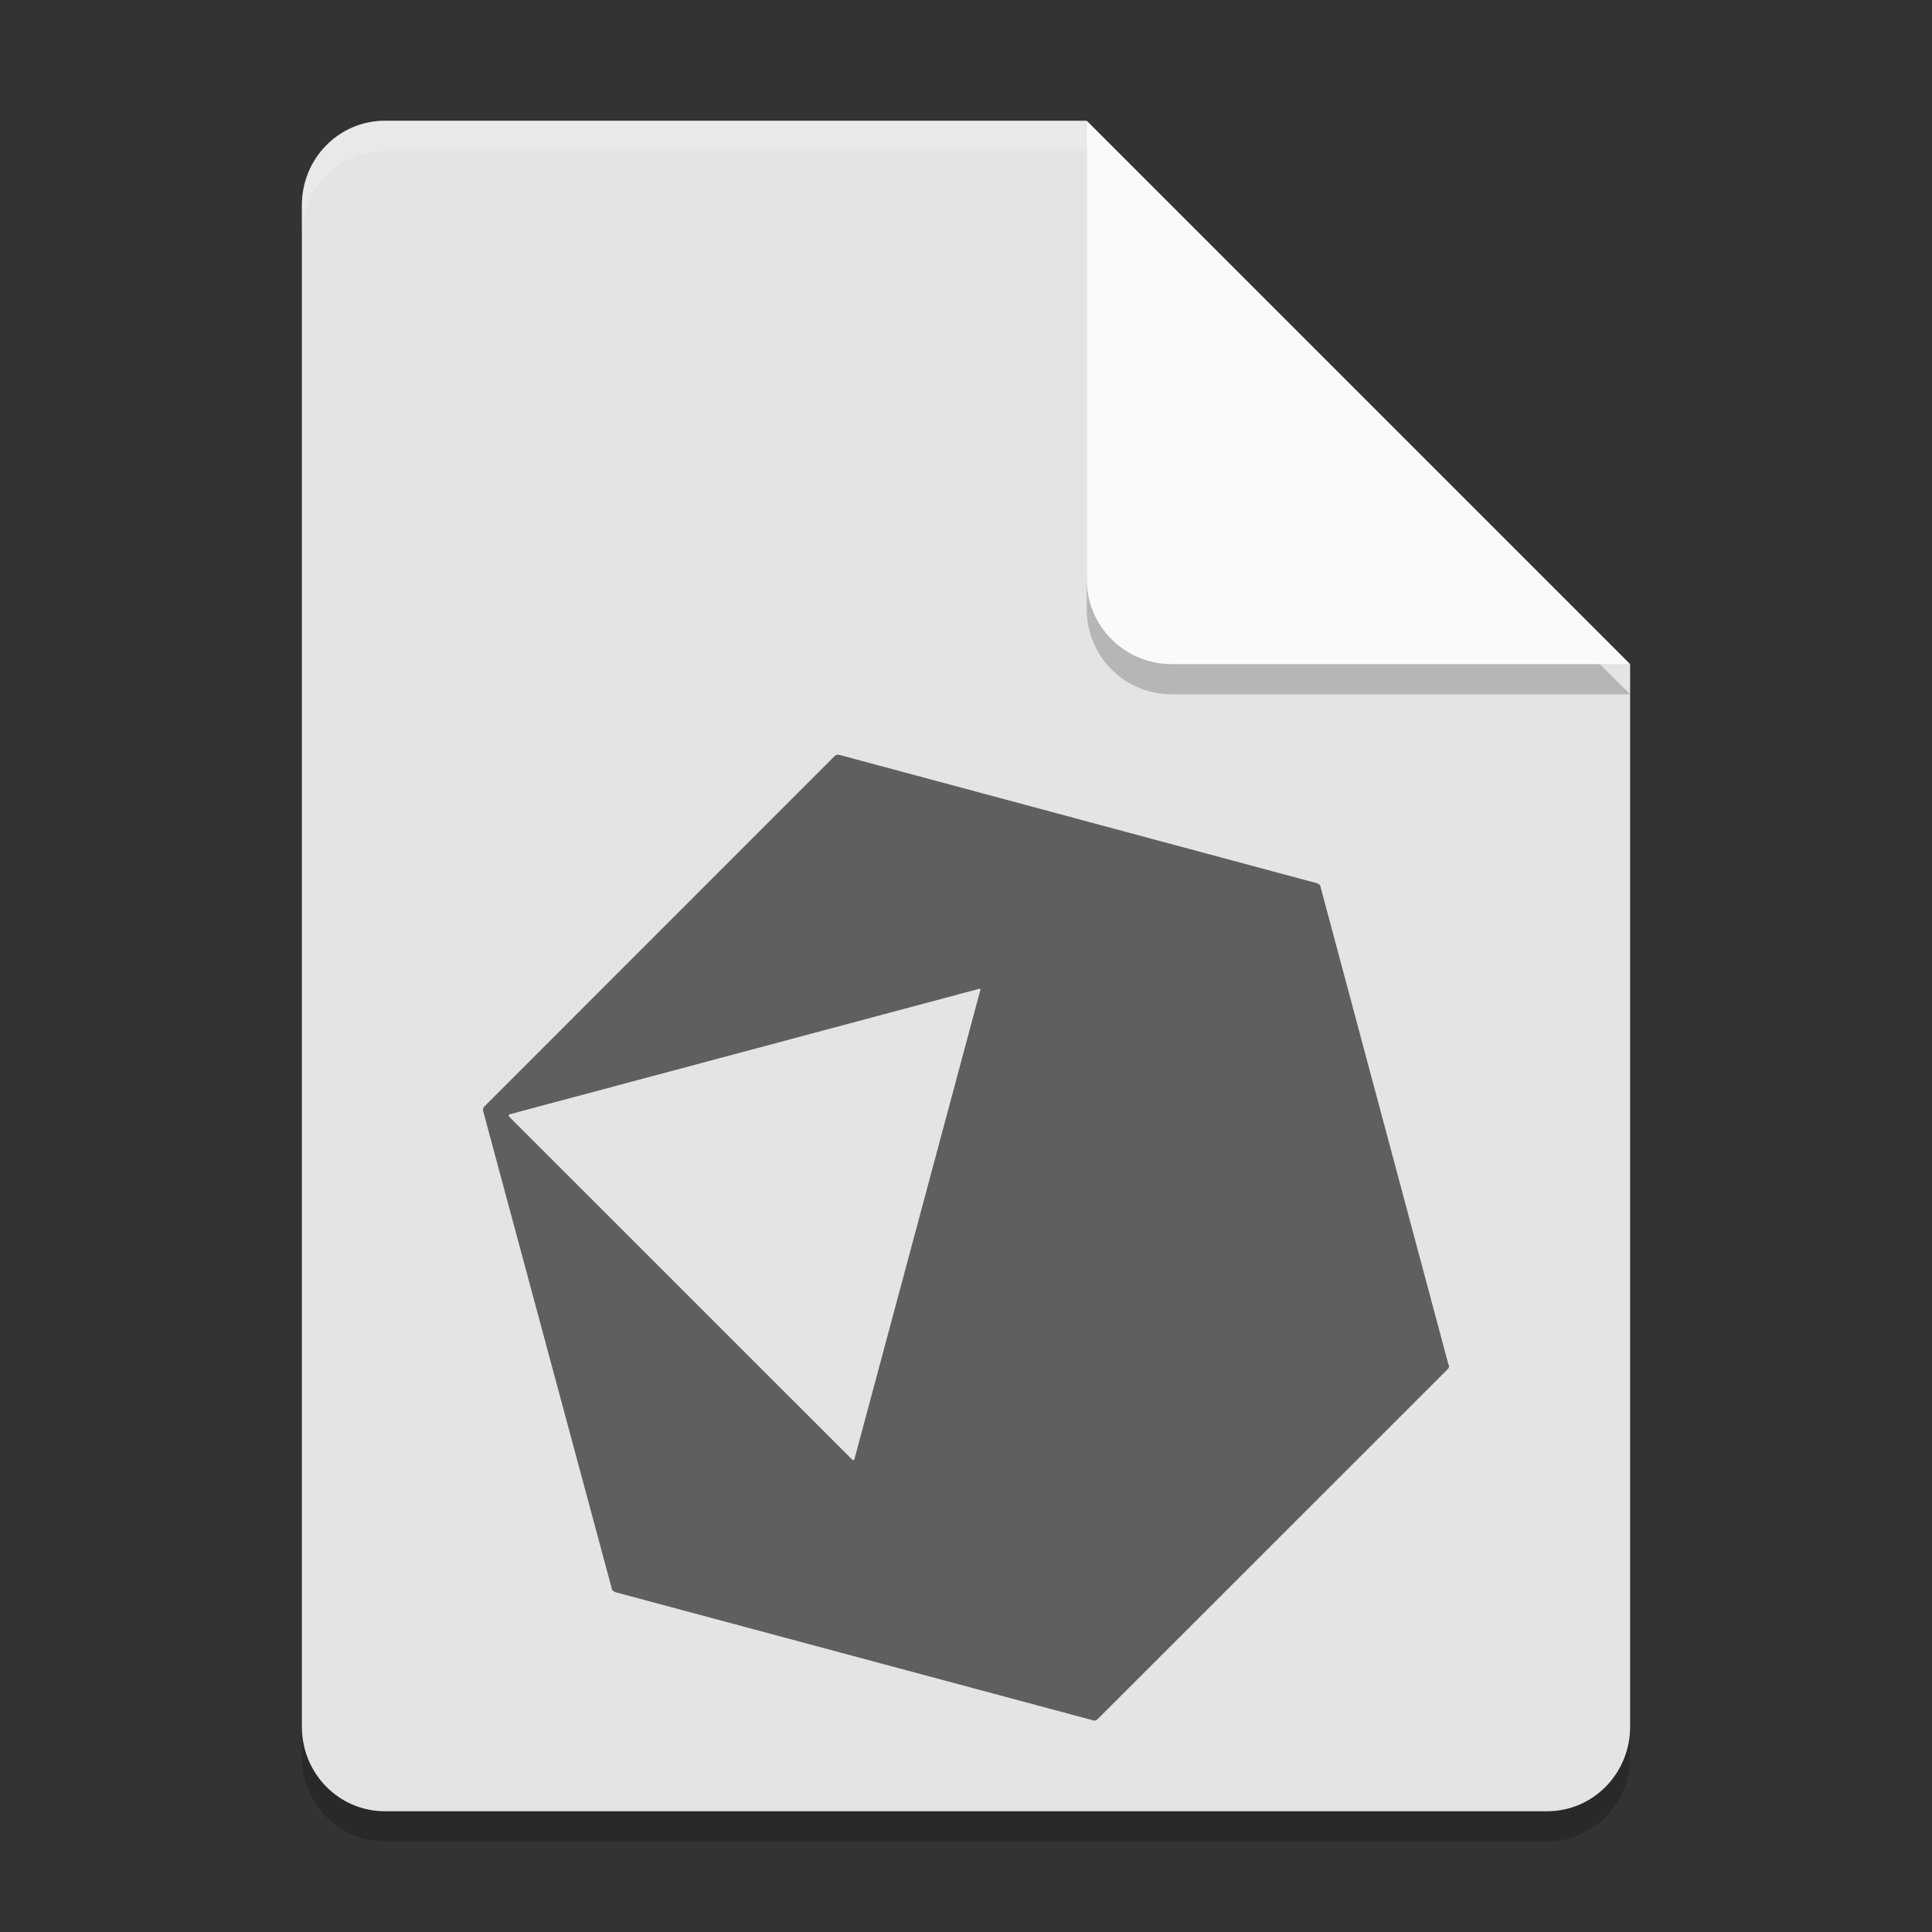
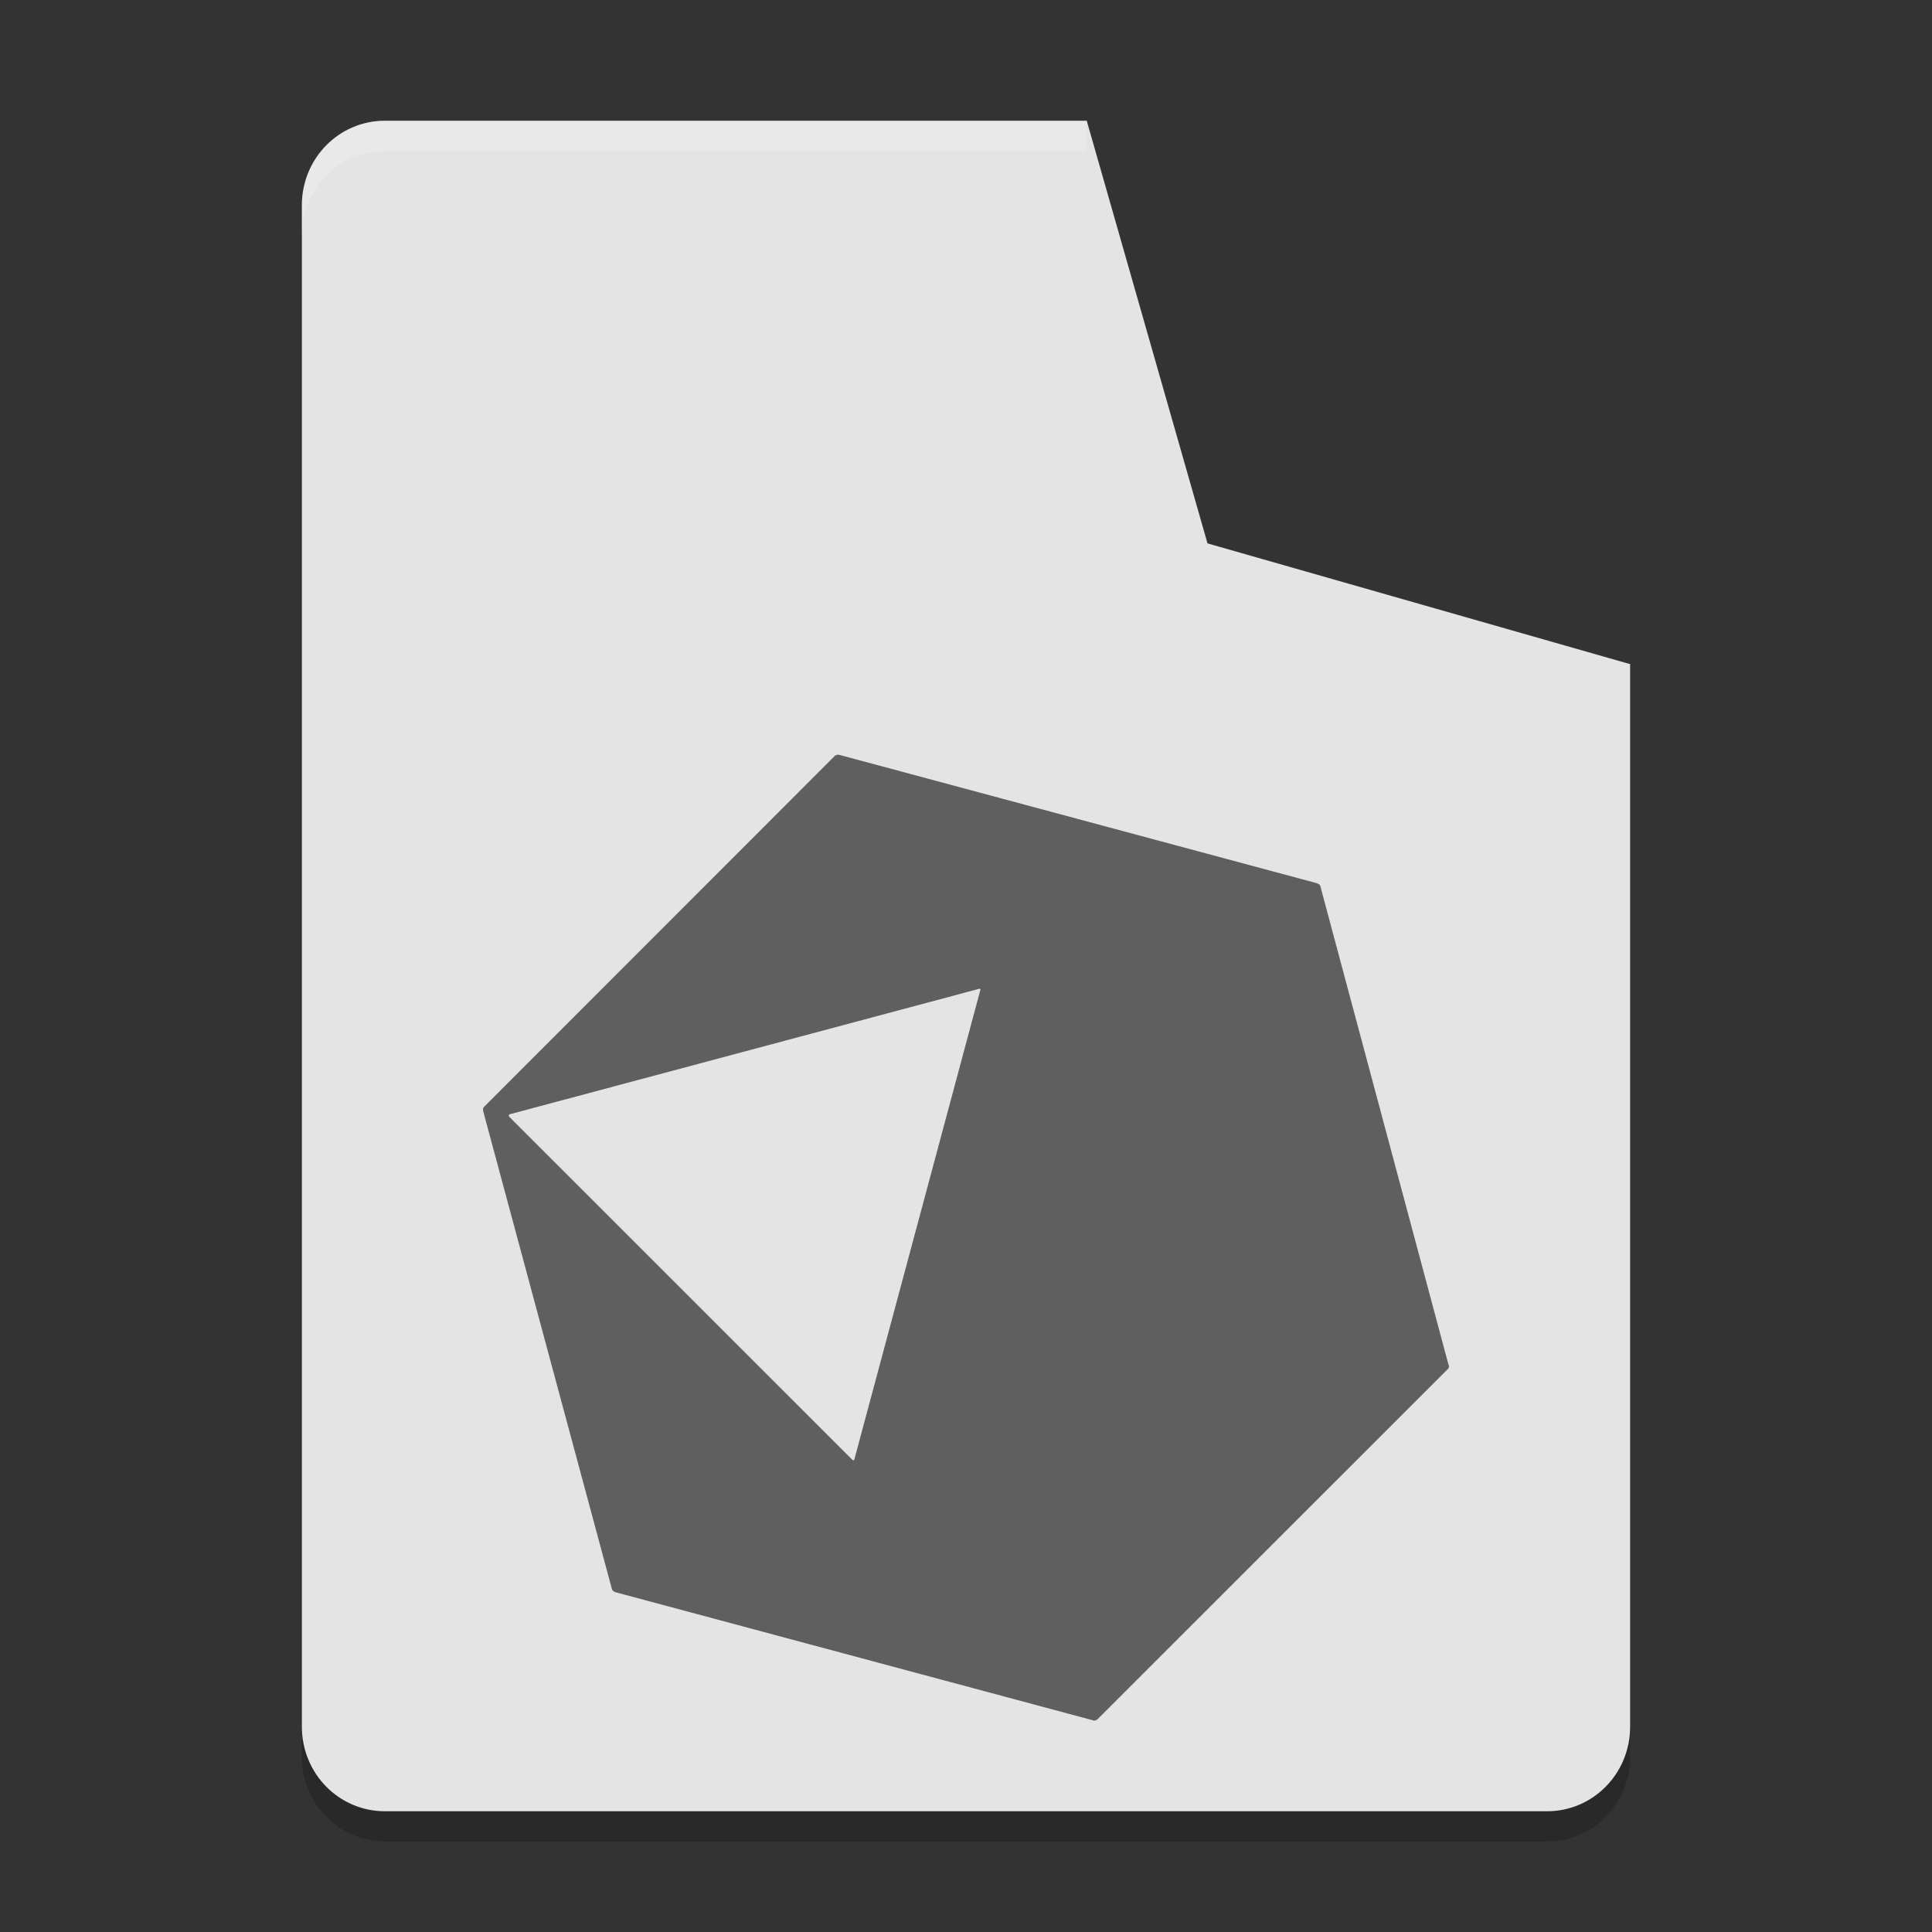
<svg xmlns="http://www.w3.org/2000/svg" width="64" height="64" version="1.1">
  <rect width="100%" height="100%" fill="#333333" stroke="none" />
  <path style="opacity:0.2" d="m12.75 5c-1.524 0-2.75 1.249-2.75 2.8v50.4c0 1.55 1.226 2.8 2.75 2.8h38.5c1.522 0 2.75-1.25 2.75-2.8v-35.2l-14-4-4-14z" />
  <path style="fill:#e4e4e4" d="m12.75 4c-1.524 0-2.75 1.249-2.75 2.8v50.4c0 1.55 1.226 2.8 2.75 2.8h38.5c1.522 0 2.75-1.25 2.75-2.8v-35.2l-14-4-4-14z" />
-   <path style="opacity:0.2" d="m54 23-18-18v15.188c0 1.559 1.256 2.812 2.812 2.812z" />
-   <path style="fill:#fafafa" d="m54 22-18-18v15.188c0 1.559 1.256 2.812 2.812 2.812z" />
  <path style="fill:#ffffff;opacity:0.2" d="m12.75 4c-1.524 0-2.75 1.25-2.75 2.801v1c0-1.551 1.226-2.801 2.75-2.801h23.25v-1h-23.25z" />
  <path style="fill:#5f5f5f" d="M 47.949,45.364 36.365,56.945 C 36.321,56.987 36.256,57.014 36.205,56.987 L 20.384,52.743 C 20.319,52.716 20.268,52.676 20.268,52.63 L 16.005,36.804 C 15.991,36.734 16.005,36.681 16.063,36.637 L 27.633,25.061 C 27.68,25.004 27.748,24.992 27.797,25.004 L 43.618,29.256 C 43.693,29.281 43.74,29.322 43.74,29.363 L 47.98,45.196 C 48.018,45.267 47.998,45.32 47.949,45.364 Z M 32.43,32.757 16.895,36.909 C 16.864,36.909 16.834,36.965 16.864,36.989 L 28.237,48.36 C 28.258,48.378 28.305,48.378 28.305,48.332 L 32.48,32.778 C 32.498,32.778 32.453,32.742 32.43,32.757 Z" />
</svg>